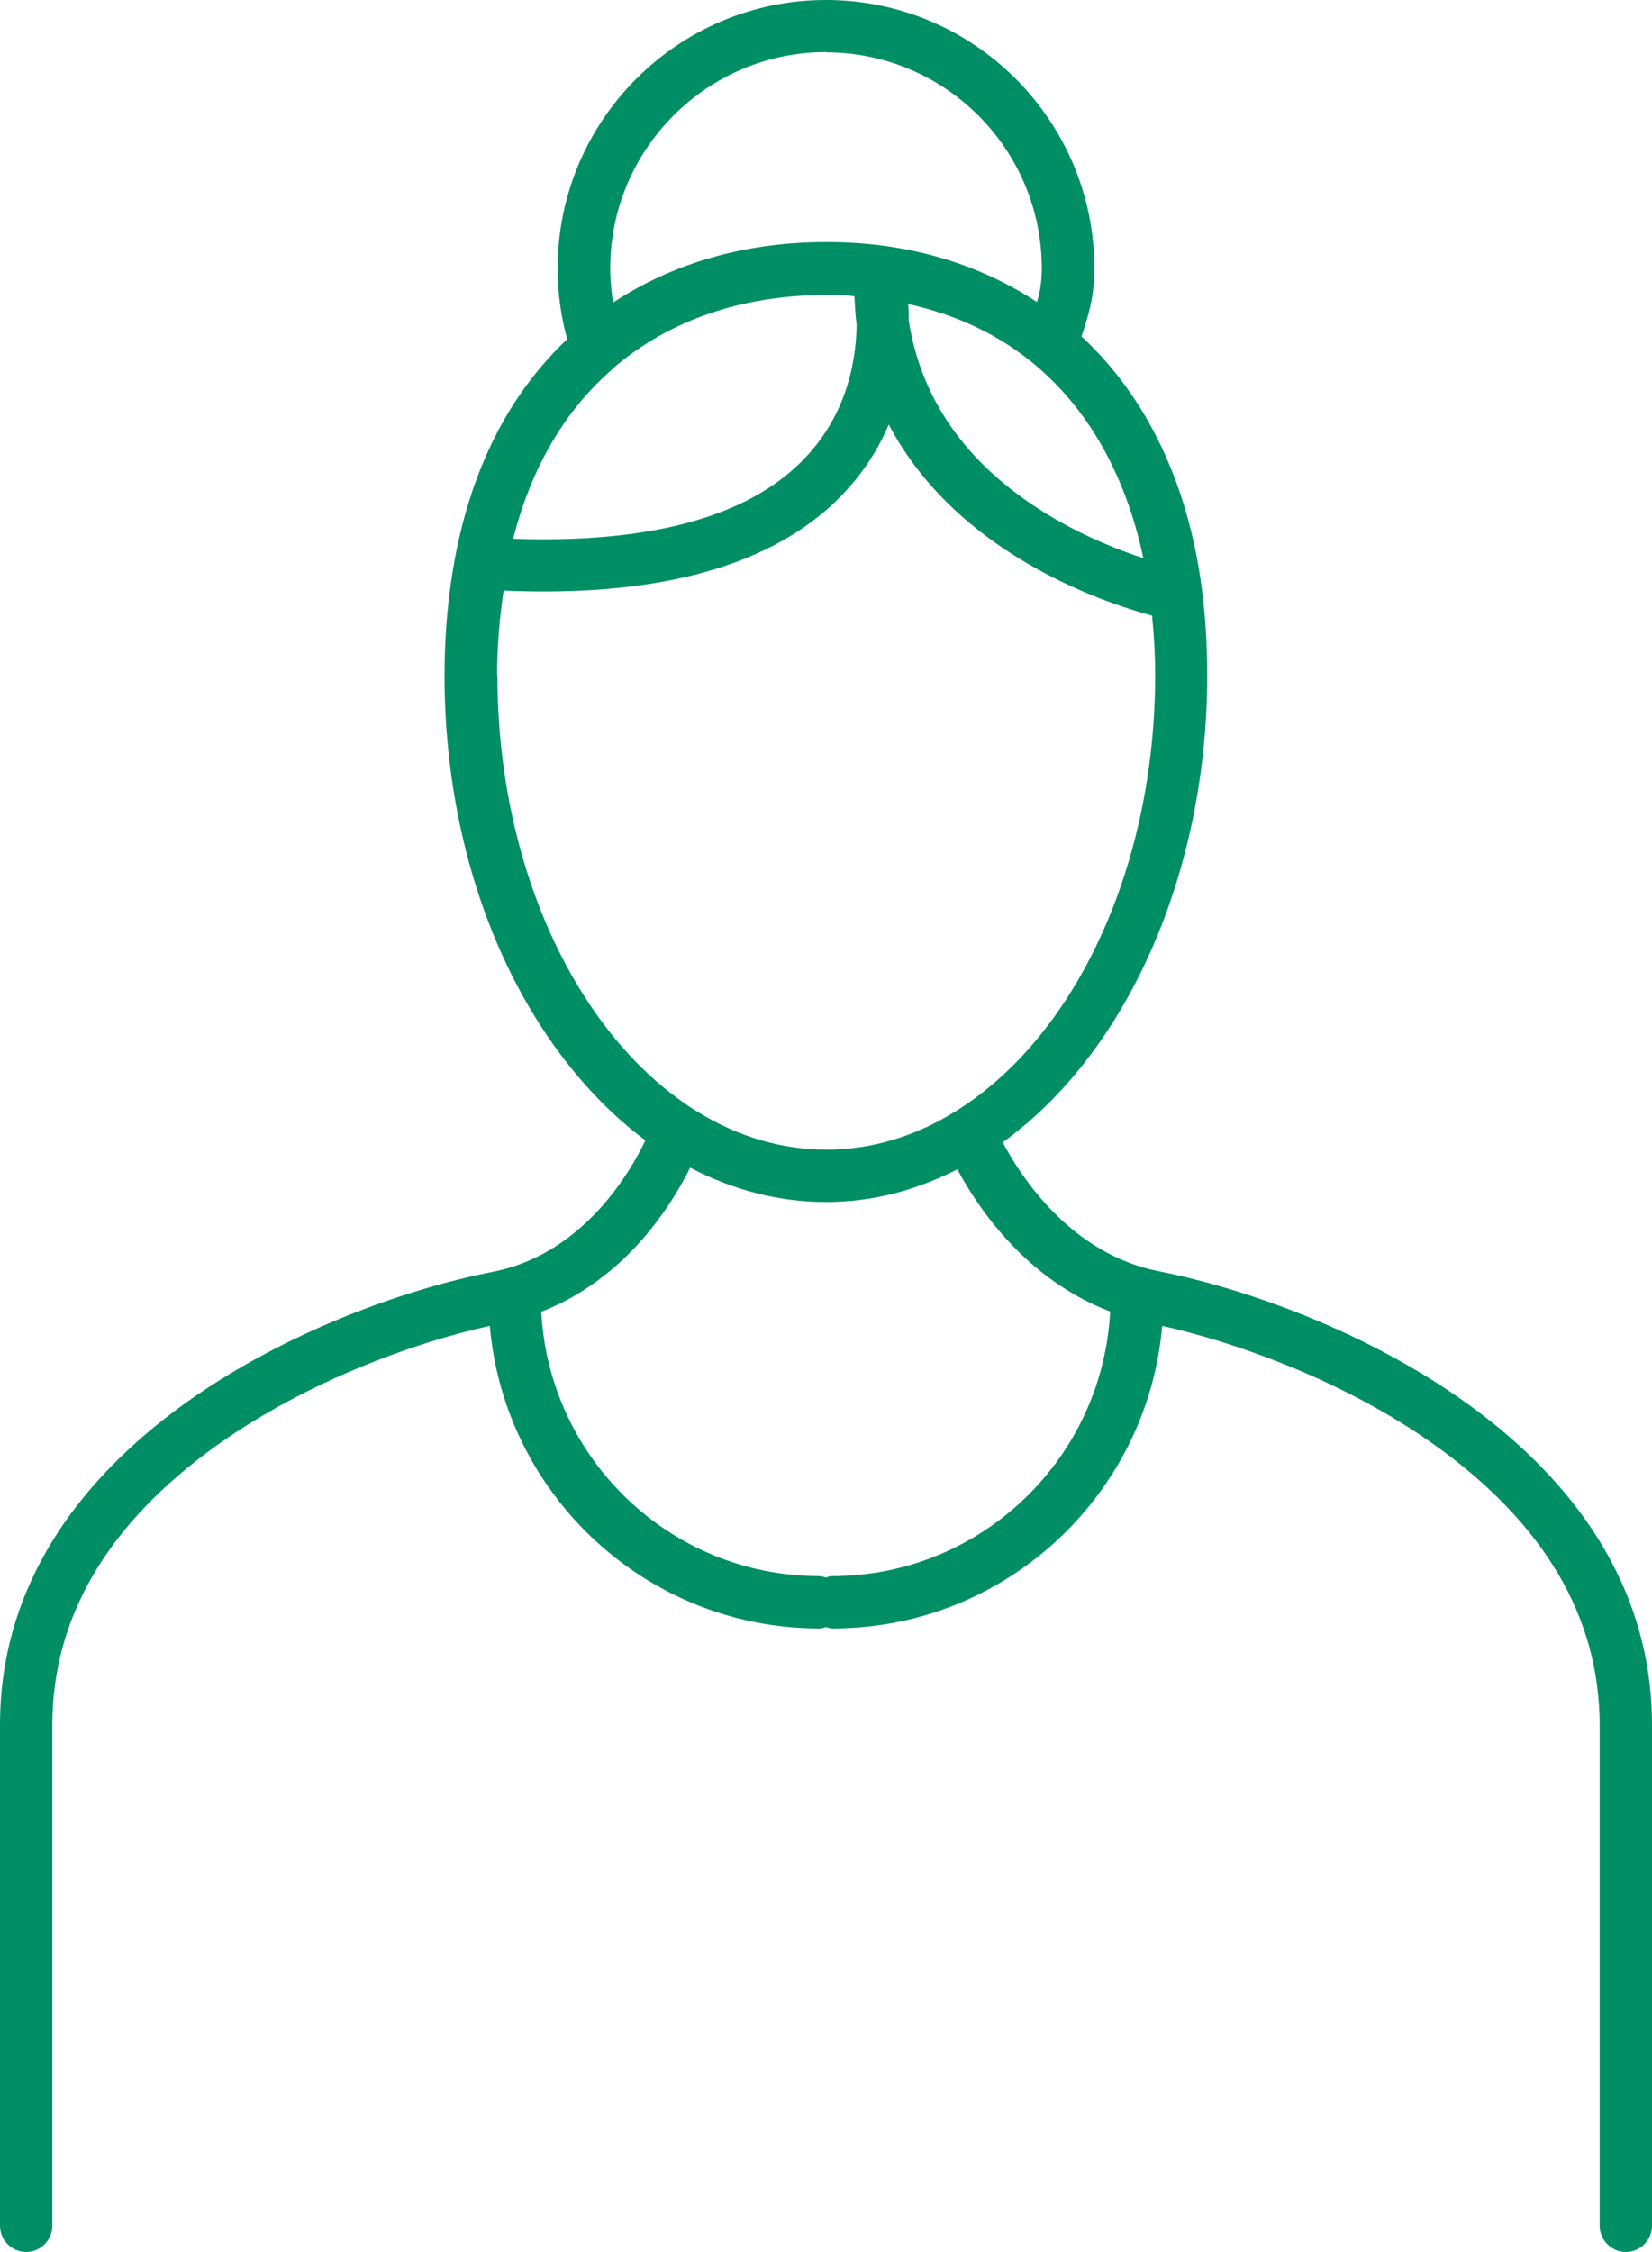
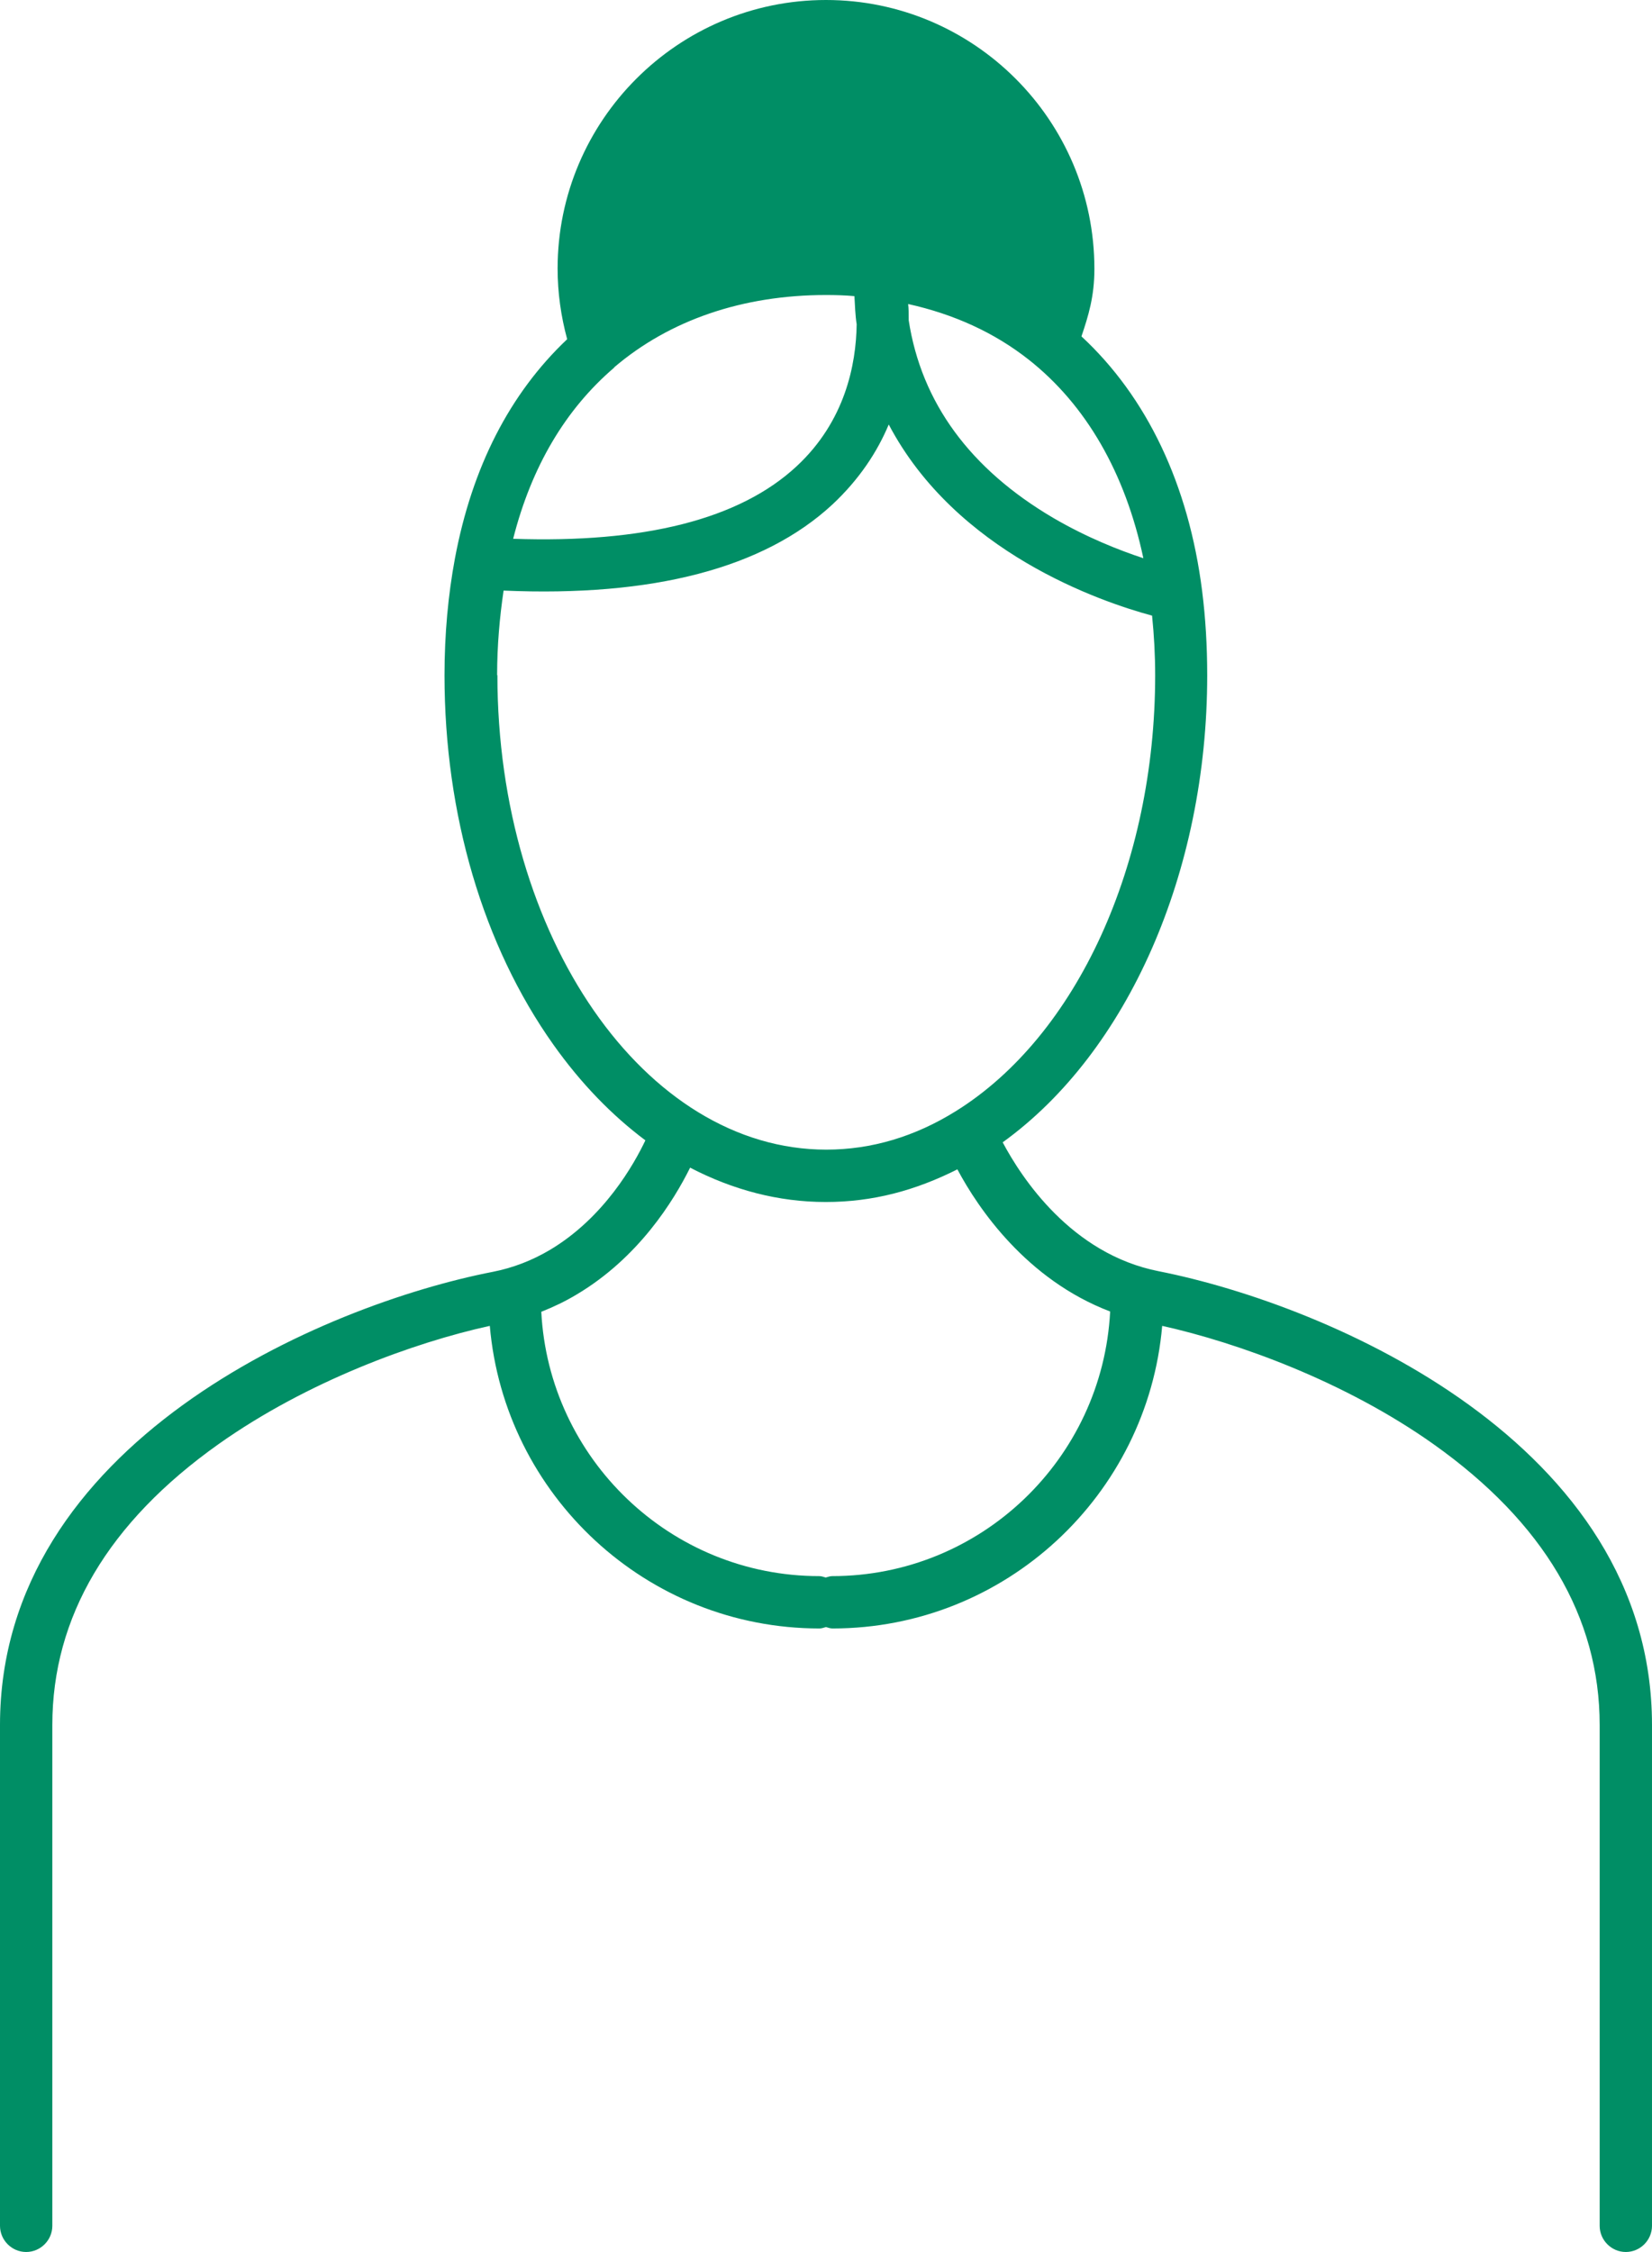
<svg xmlns="http://www.w3.org/2000/svg" id="Layer_1" data-name="Layer 1" version="1.1" viewBox="0 0 58.72 80">
  <defs>
    <style>
      .cls-1 {
        fill: #008e65;
        stroke-width: 0px;
      }
    </style>
  </defs>
-   <path class="cls-1" d="M41.19,45.16c-3.11-.61-4.88-3.32-5.55-4.58,4.44-3.2,7.27-9.6,7.27-16.59,0-1.04-.06-2.04-.18-2.99-.48-3.8-1.97-6.9-4.29-9.05.25-.74.46-1.42.46-2.4C38.9,4.28,34.62,0,29.36,0s-9.54,4.28-9.54,9.54c0,.86.12,1.7.34,2.51-2.04,1.93-3.38,4.54-3.99,7.79-.24,1.29-.37,2.68-.37,4.15,0,4.94,1.37,9.6,3.87,13.12.98,1.38,2.08,2.51,3.27,3.4-.4.84-1.46,2.74-3.39,3.89-.64.38-1.32.64-2.03.78C11.46,46.36,0,51.27,0,61.28v17.79c0,.51.42.93.93.93s.93-.42.93-.93v-17.79c0-3.84,1.99-7.2,5.91-9.98,3.15-2.23,6.95-3.61,9.64-4.2.52,6.01,5.57,10.75,11.72,10.75.08,0,.15-.03.23-.05.07.02.15.05.23.05,6.15,0,11.2-4.74,11.72-10.75,2.69.6,6.49,1.97,9.64,4.2,3.92,2.78,5.91,6.14,5.91,9.98v17.79c0,.51.42.93.93.93s.93-.42.93-.93v-17.79c0-10.01-11.47-14.92-17.53-16.12ZM40.64,19.83c-.85-.28-2-.73-3.2-1.43-2.96-1.74-4.69-4.1-5.14-7.02,0-.21,0-.4-.02-.58,1.62.36,3.06,1.01,4.29,1.98,2.04,1.61,3.43,4.03,4.07,7.05ZM29.36,1.86c4.23,0,7.67,3.44,7.67,7.68,0,.46-.06.82-.17,1.19-1.59-1.04-3.42-1.73-5.46-2-.66-.09-1.35-.13-2.04-.13-2.87,0-5.45.75-7.57,2.15-.06-.4-.1-.81-.1-1.22,0-4.23,3.44-7.68,7.68-7.68ZM21.83,13.05c1.97-1.68,4.57-2.57,7.53-2.57.34,0,.68.01,1.01.04.02.34.03.68.08,1-.02,1.43-.41,3.44-2.13,5.04-2.03,1.89-5.43,2.74-10.08,2.58.65-2.56,1.86-4.6,3.59-6.08ZM17.67,23.99c0-1.06.09-2.06.23-3.01,5.3.23,9.24-.79,11.69-3.06.95-.89,1.59-1.86,2-2.84,2.39,4.54,7.51,6.29,9.36,6.79.07.68.11,1.39.11,2.12,0,6.72-2.78,12.8-7.08,15.48-1.46.91-3.01,1.37-4.61,1.37-6.45,0-11.69-7.56-11.69-16.86ZM29.58,55.99c-.08,0-.15.03-.23.05-.07-.02-.15-.05-.23-.05-5.29,0-9.61-4.17-9.88-9.39.43-.17.85-.37,1.25-.61,2.21-1.31,3.46-3.34,4.04-4.51,1.52.79,3.14,1.22,4.82,1.22s3.19-.41,4.68-1.16c.74,1.39,2.46,3.92,5.43,5.05-.27,5.23-4.59,9.4-9.88,9.4Z" />
+   <path class="cls-1" d="M41.19,45.16c-3.11-.61-4.88-3.32-5.55-4.58,4.44-3.2,7.27-9.6,7.27-16.59,0-1.04-.06-2.04-.18-2.99-.48-3.8-1.97-6.9-4.29-9.05.25-.74.46-1.42.46-2.4C38.9,4.28,34.62,0,29.36,0s-9.54,4.28-9.54,9.54c0,.86.12,1.7.34,2.51-2.04,1.93-3.38,4.54-3.99,7.79-.24,1.29-.37,2.68-.37,4.15,0,4.94,1.37,9.6,3.87,13.12.98,1.38,2.08,2.51,3.27,3.4-.4.84-1.46,2.74-3.39,3.89-.64.38-1.32.64-2.03.78C11.46,46.36,0,51.27,0,61.28v17.79c0,.51.42.93.93.93s.93-.42.93-.93v-17.79c0-3.84,1.99-7.2,5.91-9.98,3.15-2.23,6.95-3.61,9.64-4.2.52,6.01,5.57,10.75,11.72,10.75.08,0,.15-.03.23-.05.07.02.15.05.23.05,6.15,0,11.2-4.74,11.72-10.75,2.69.6,6.49,1.97,9.64,4.2,3.92,2.78,5.91,6.14,5.91,9.98v17.79c0,.51.42.93.93.93s.93-.42.93-.93v-17.79c0-10.01-11.47-14.92-17.53-16.12ZM40.64,19.83c-.85-.28-2-.73-3.2-1.43-2.96-1.74-4.69-4.1-5.14-7.02,0-.21,0-.4-.02-.58,1.62.36,3.06,1.01,4.29,1.98,2.04,1.61,3.43,4.03,4.07,7.05ZM29.36,1.86ZM21.83,13.05c1.97-1.68,4.57-2.57,7.53-2.57.34,0,.68.01,1.01.04.02.34.03.68.08,1-.02,1.43-.41,3.44-2.13,5.04-2.03,1.89-5.43,2.74-10.08,2.58.65-2.56,1.86-4.6,3.59-6.08ZM17.67,23.99c0-1.06.09-2.06.23-3.01,5.3.23,9.24-.79,11.69-3.06.95-.89,1.59-1.86,2-2.84,2.39,4.54,7.51,6.29,9.36,6.79.07.68.11,1.39.11,2.12,0,6.72-2.78,12.8-7.08,15.48-1.46.91-3.01,1.37-4.61,1.37-6.45,0-11.69-7.56-11.69-16.86ZM29.58,55.99c-.08,0-.15.03-.23.05-.07-.02-.15-.05-.23-.05-5.29,0-9.61-4.17-9.88-9.39.43-.17.85-.37,1.25-.61,2.21-1.31,3.46-3.34,4.04-4.51,1.52.79,3.14,1.22,4.82,1.22s3.19-.41,4.68-1.16c.74,1.39,2.46,3.92,5.43,5.05-.27,5.23-4.59,9.4-9.88,9.4Z" />
</svg>